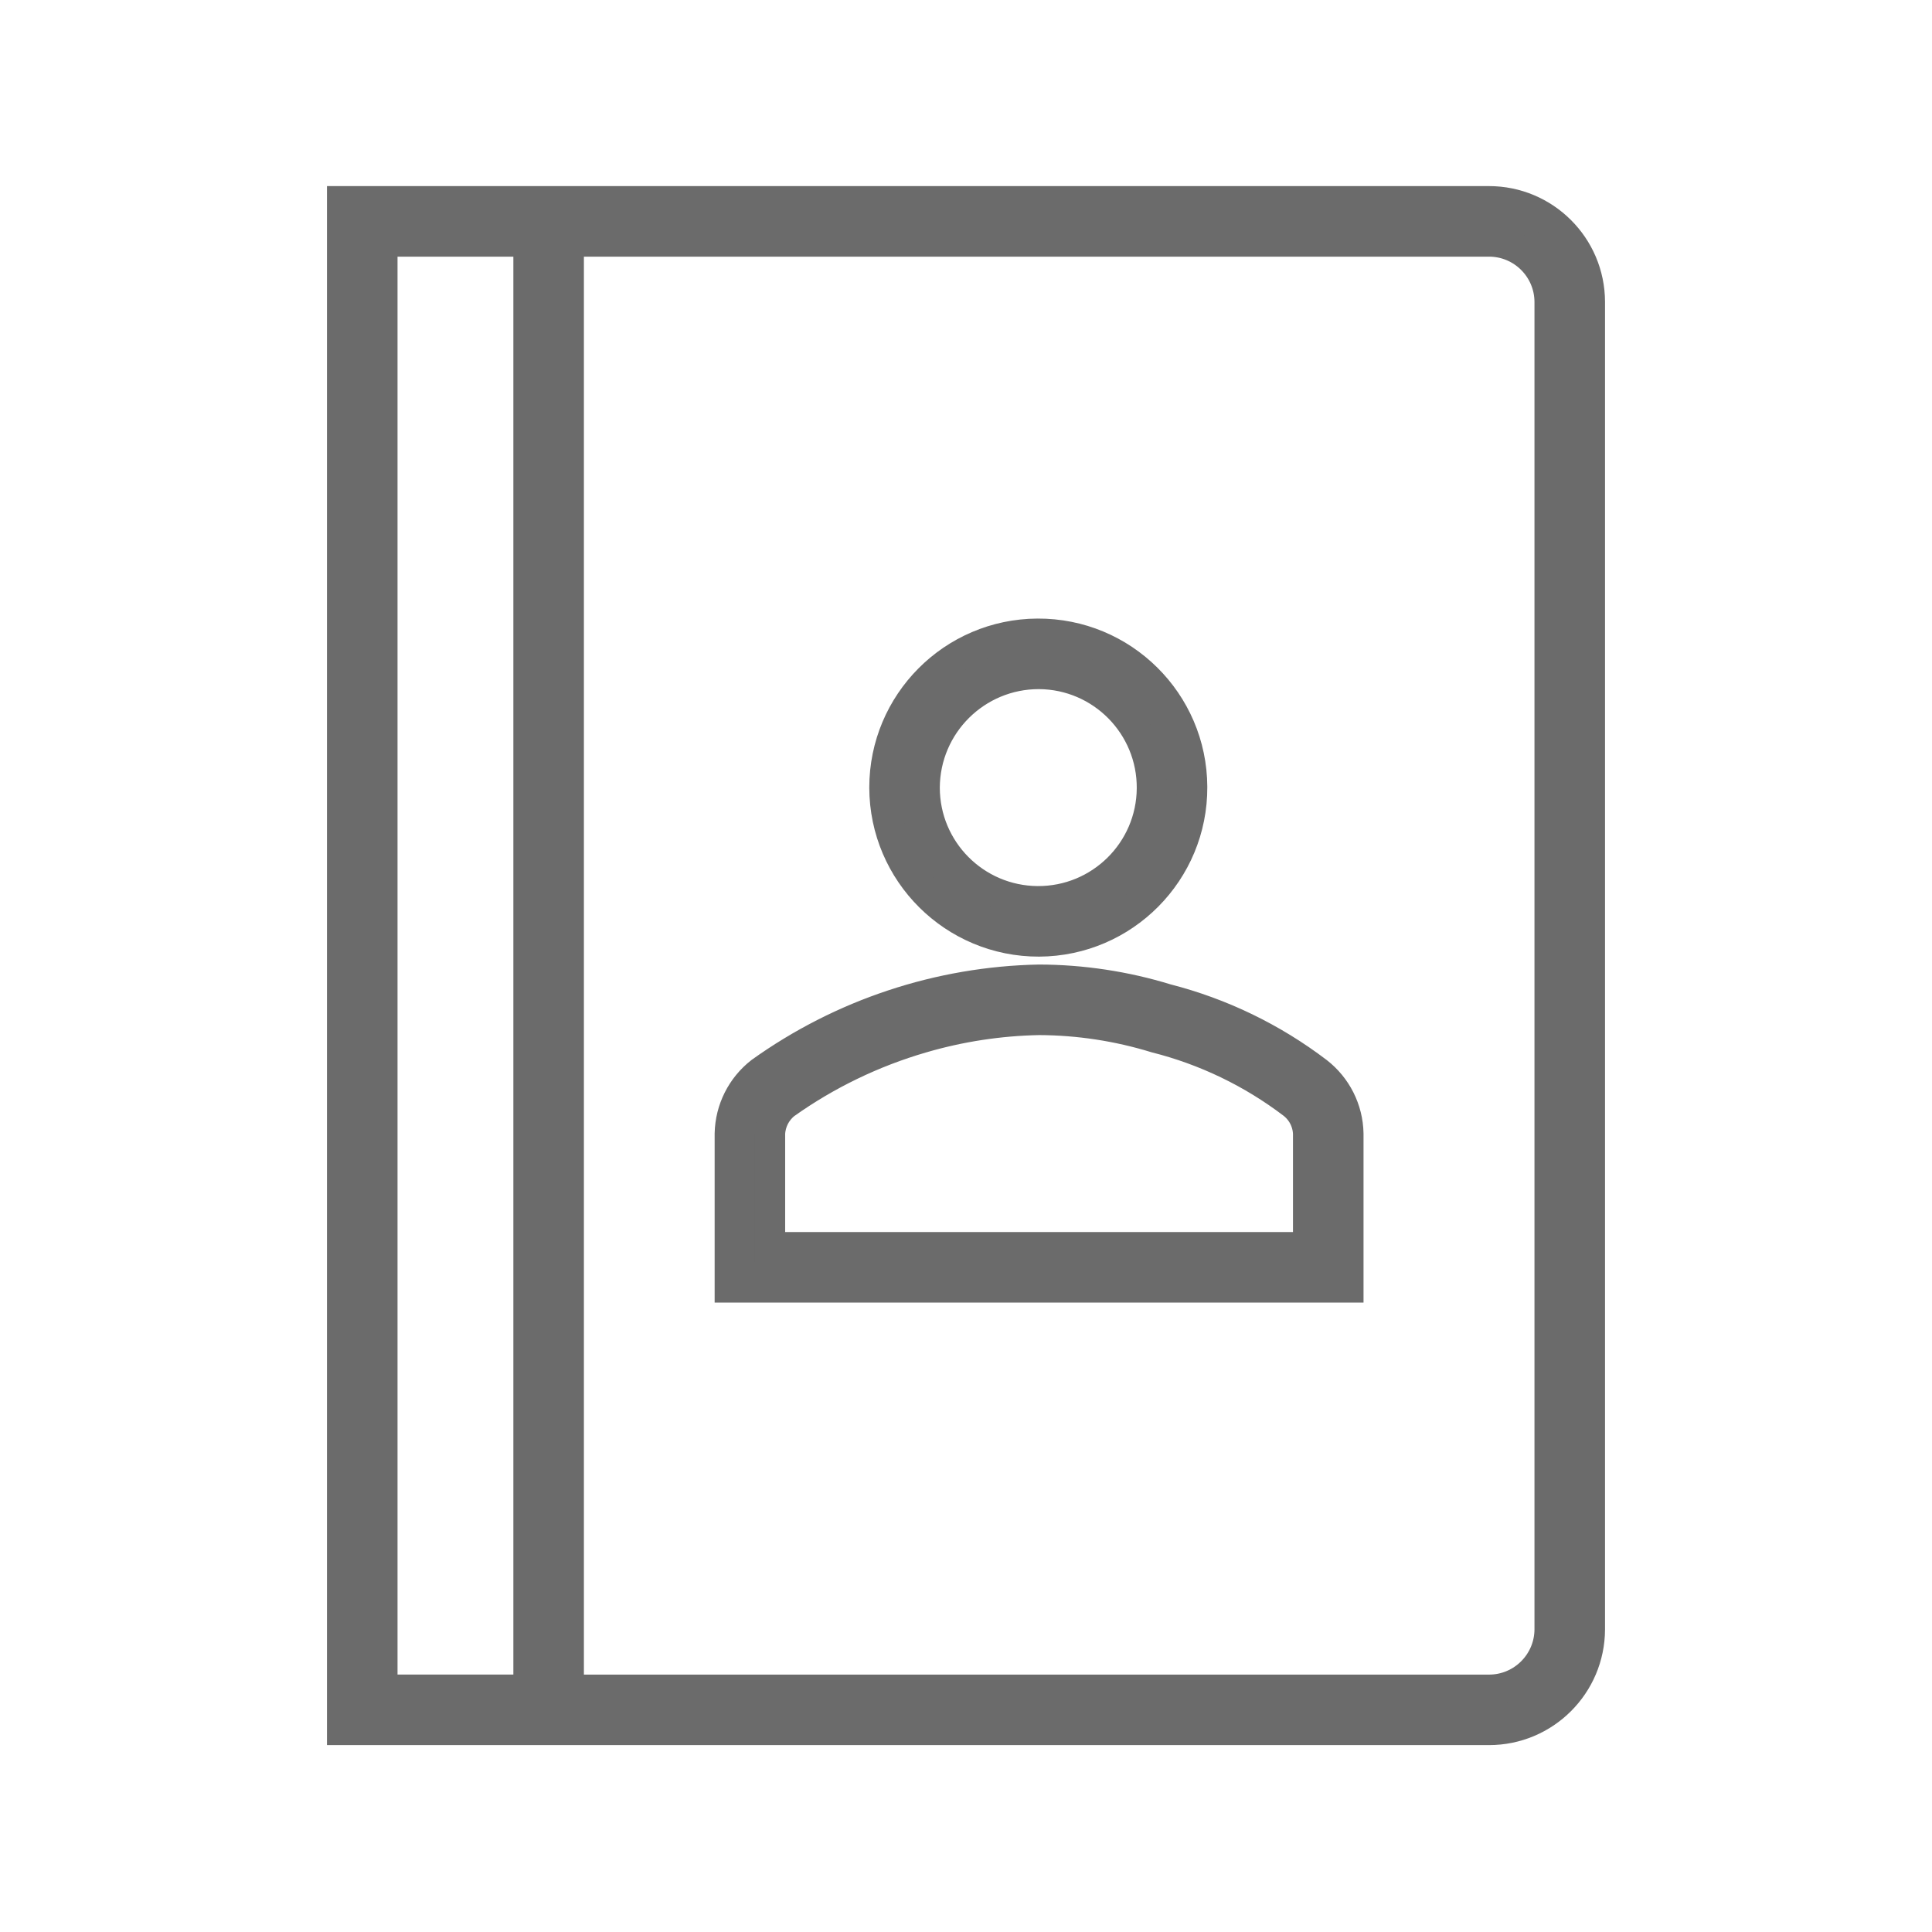
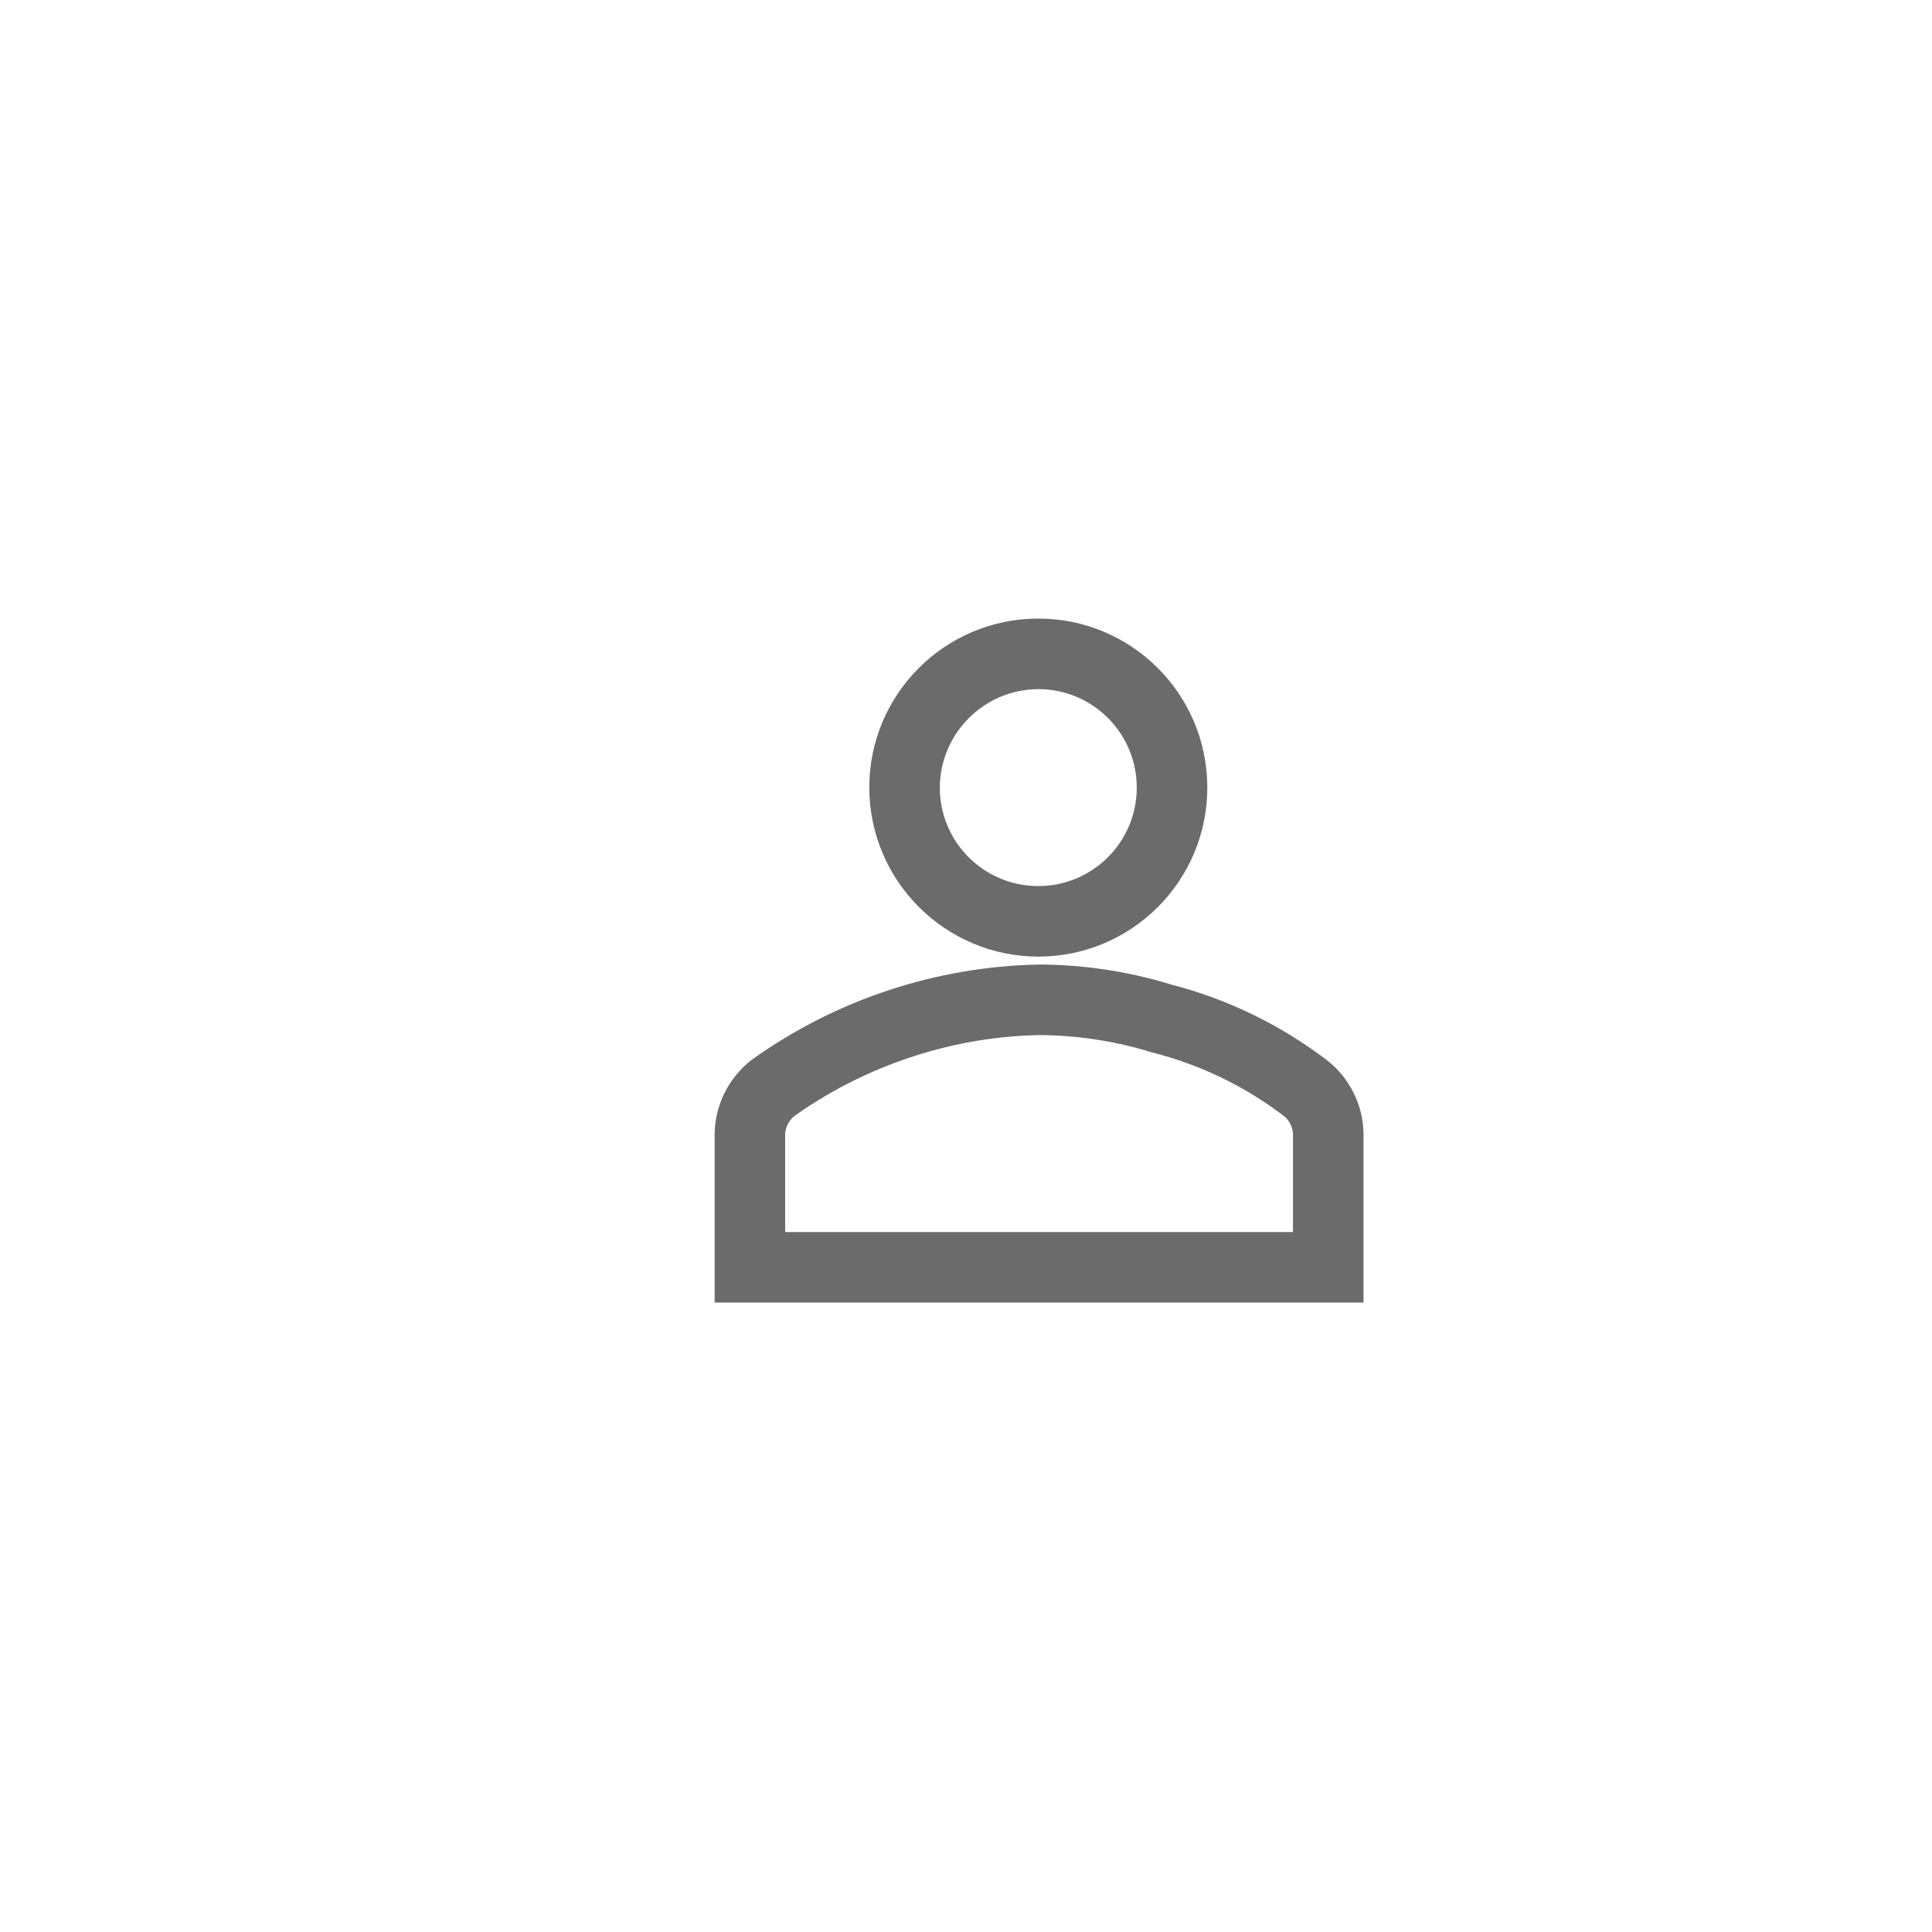
<svg xmlns="http://www.w3.org/2000/svg" width="85" height="85" overflow="hidden">
  <defs>
    <clipPath id="clip0">
      <rect x="617" y="99" width="85" height="85" />
    </clipPath>
  </defs>
  <g clip-path="url(#clip0)" transform="translate(-617 -99)">
-     <path d="M682.504 107.854 632.052 107.854 632.052 175.111 682.504 175.111C684.953 175.114 686.941 173.133 686.948 170.684L686.948 112.281C686.941 109.833 684.953 107.852 682.504 107.854ZM633.823 109.625 640.252 109.625 640.252 173.34 633.823 173.34ZM685.177 170.686C685.171 172.157 683.975 173.346 682.504 173.342L642.023 173.342 642.023 109.625 682.504 109.625C683.975 109.622 685.171 110.81 685.177 112.281Z" stroke="#6B6B6B" stroke-width="1.333" fill="#6B6B6B" />
    <path d="M662.714 140.421C666.453 140.402 669.469 137.356 669.45 133.617 669.432 129.878 666.386 126.862 662.647 126.881 658.921 126.9 655.911 129.925 655.911 133.651 655.92 137.399 658.966 140.43 662.714 140.421ZM662.714 128.652C665.475 128.67 667.698 130.923 667.679 133.684 667.661 136.445 665.408 138.668 662.647 138.65 659.899 138.631 657.681 136.398 657.681 133.651 657.694 130.882 659.945 128.646 662.714 128.652Z" stroke="#6B6B6B" stroke-width="1.333" fill="#6B6B6B" />
    <path d="M674.962 146.164C672.987 144.661 670.731 143.568 668.327 142.952 666.508 142.394 664.617 142.107 662.714 142.102 658.316 142.189 654.047 143.605 650.469 146.164 649.63 146.815 649.13 147.81 649.108 148.872L649.108 155.642 676.323 155.642 676.323 148.872C676.303 147.81 675.802 146.814 674.962 146.164ZM674.552 153.871 650.877 153.871 650.877 148.872C650.901 148.362 651.144 147.887 651.544 147.57 653.374 146.27 655.409 145.287 657.564 144.661 659.239 144.171 660.971 143.906 662.715 143.873 664.456 143.88 666.186 144.144 667.85 144.656 670.032 145.207 672.08 146.193 673.871 147.555 674.283 147.871 674.532 148.354 674.552 148.872Z" stroke="#6B6B6B" stroke-width="1.333" fill="#6B6B6B" />
  </g>
</svg>